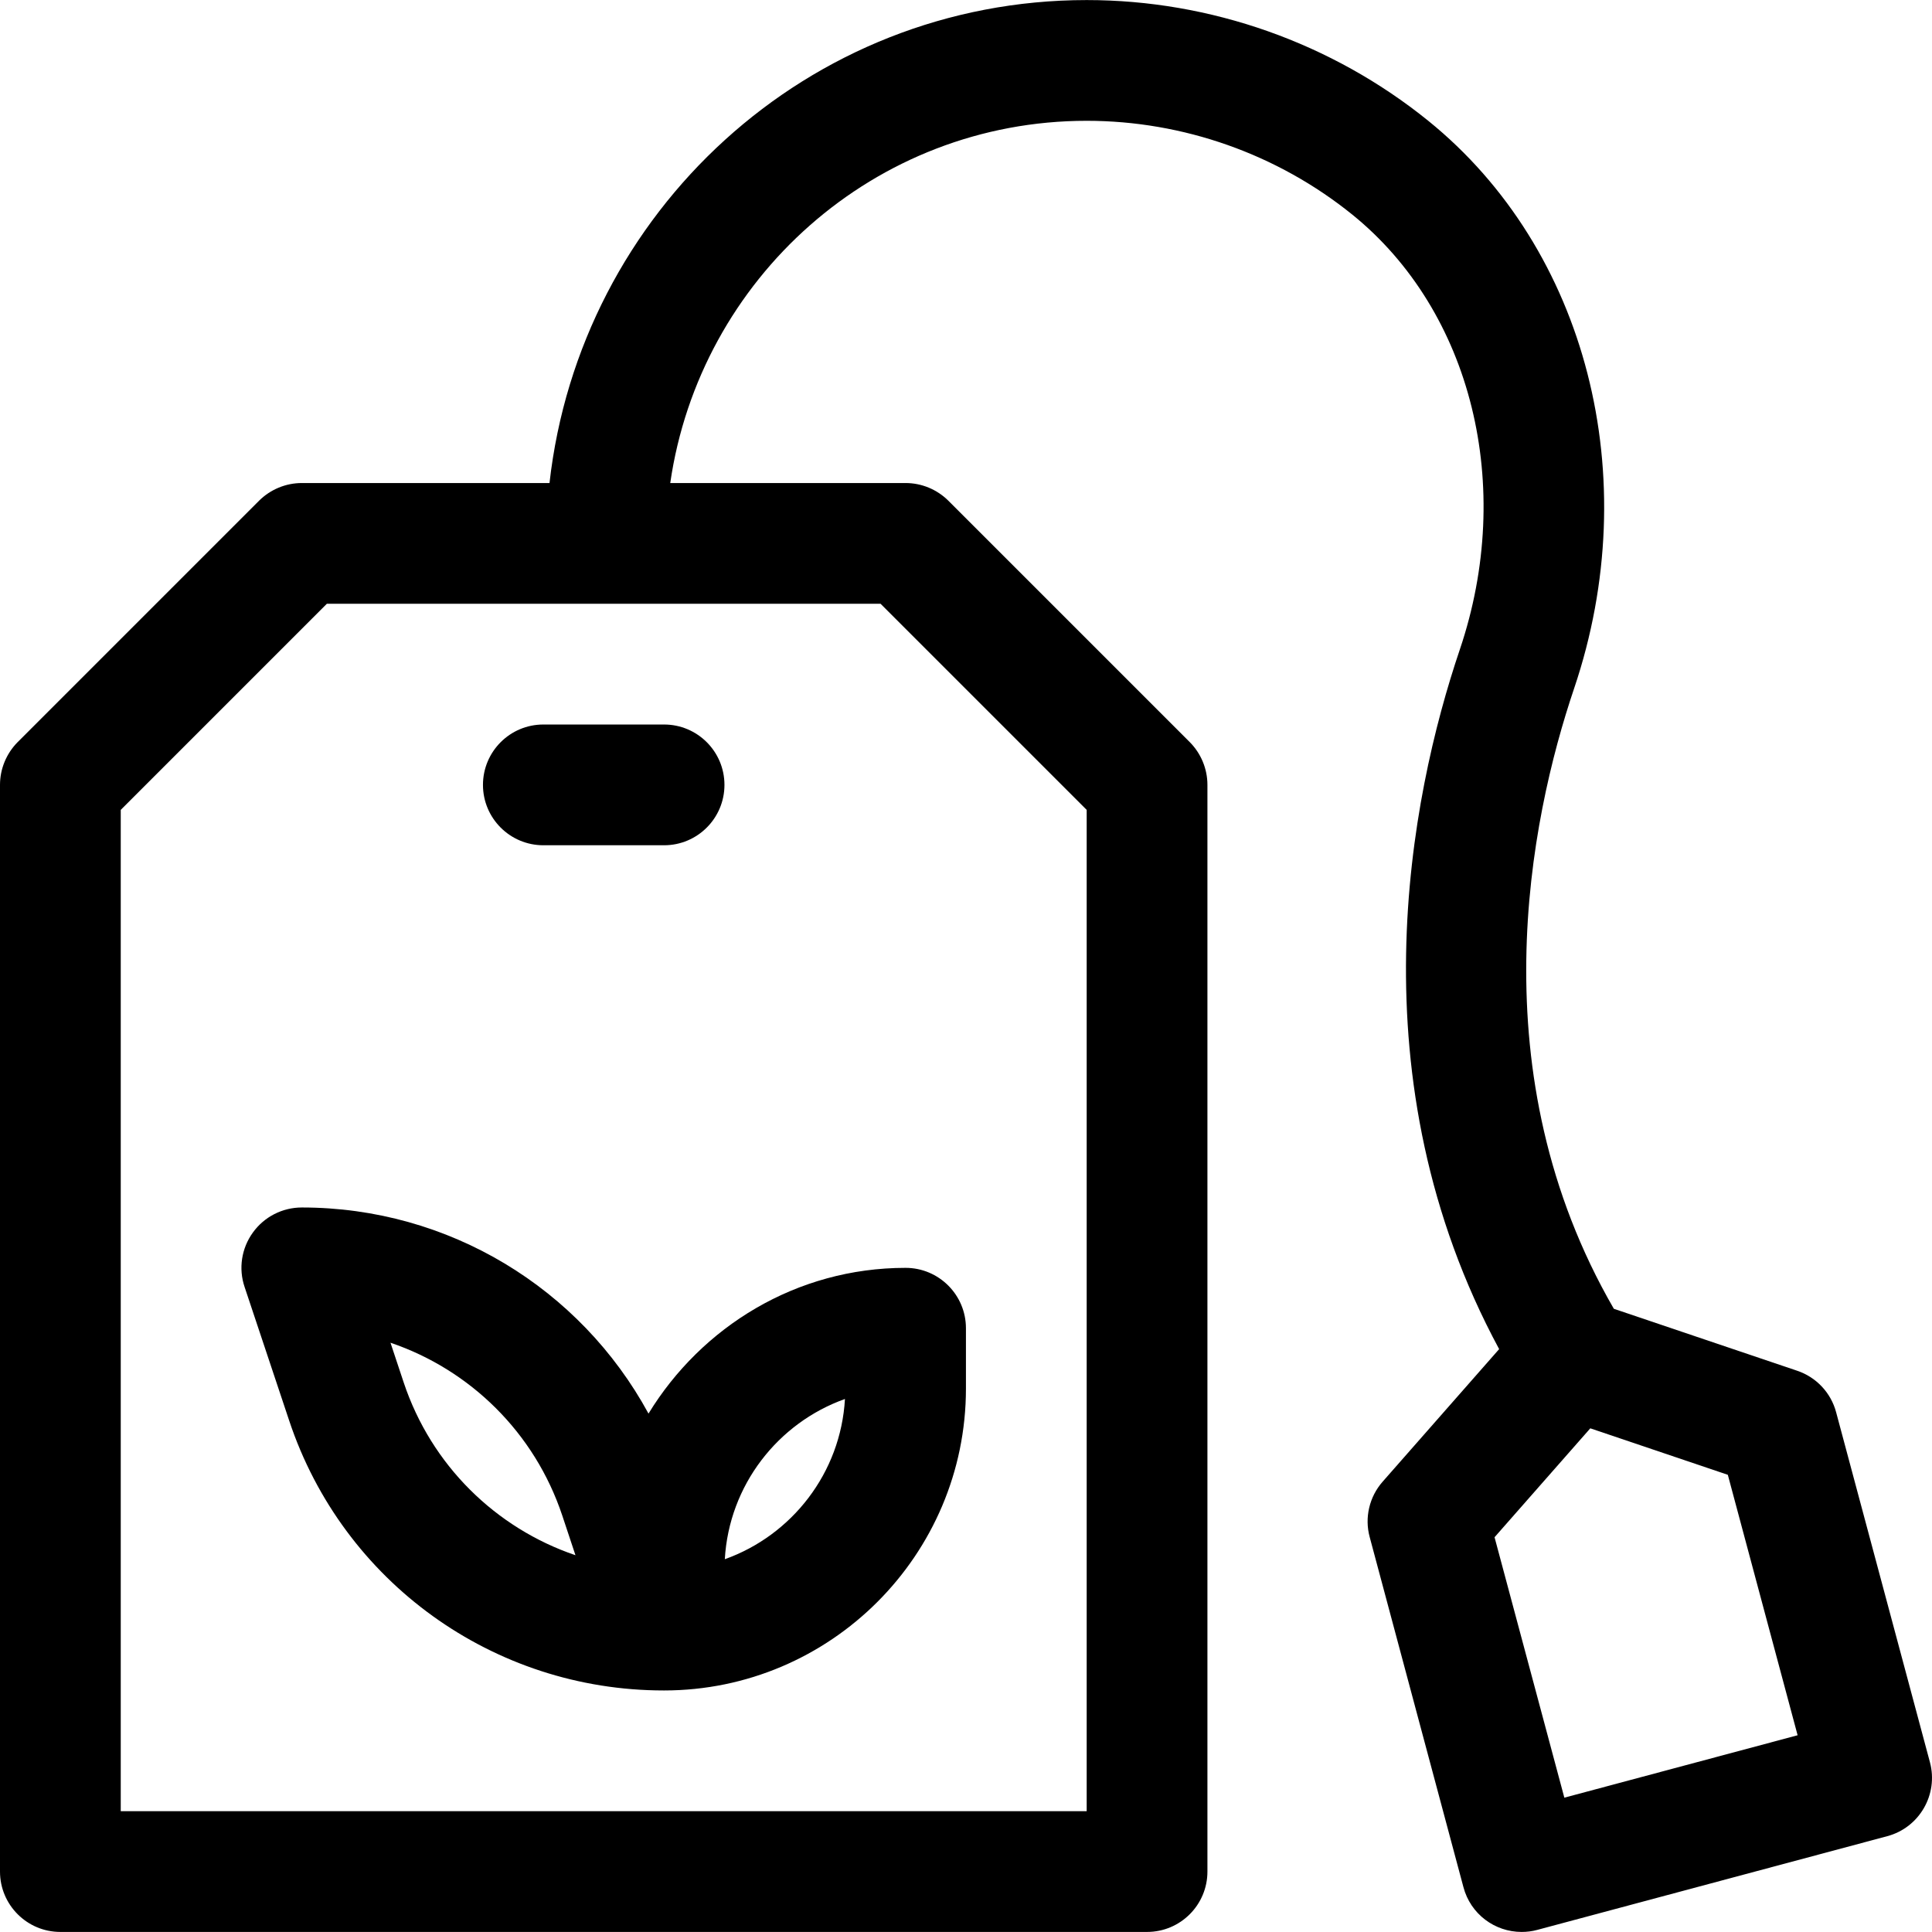
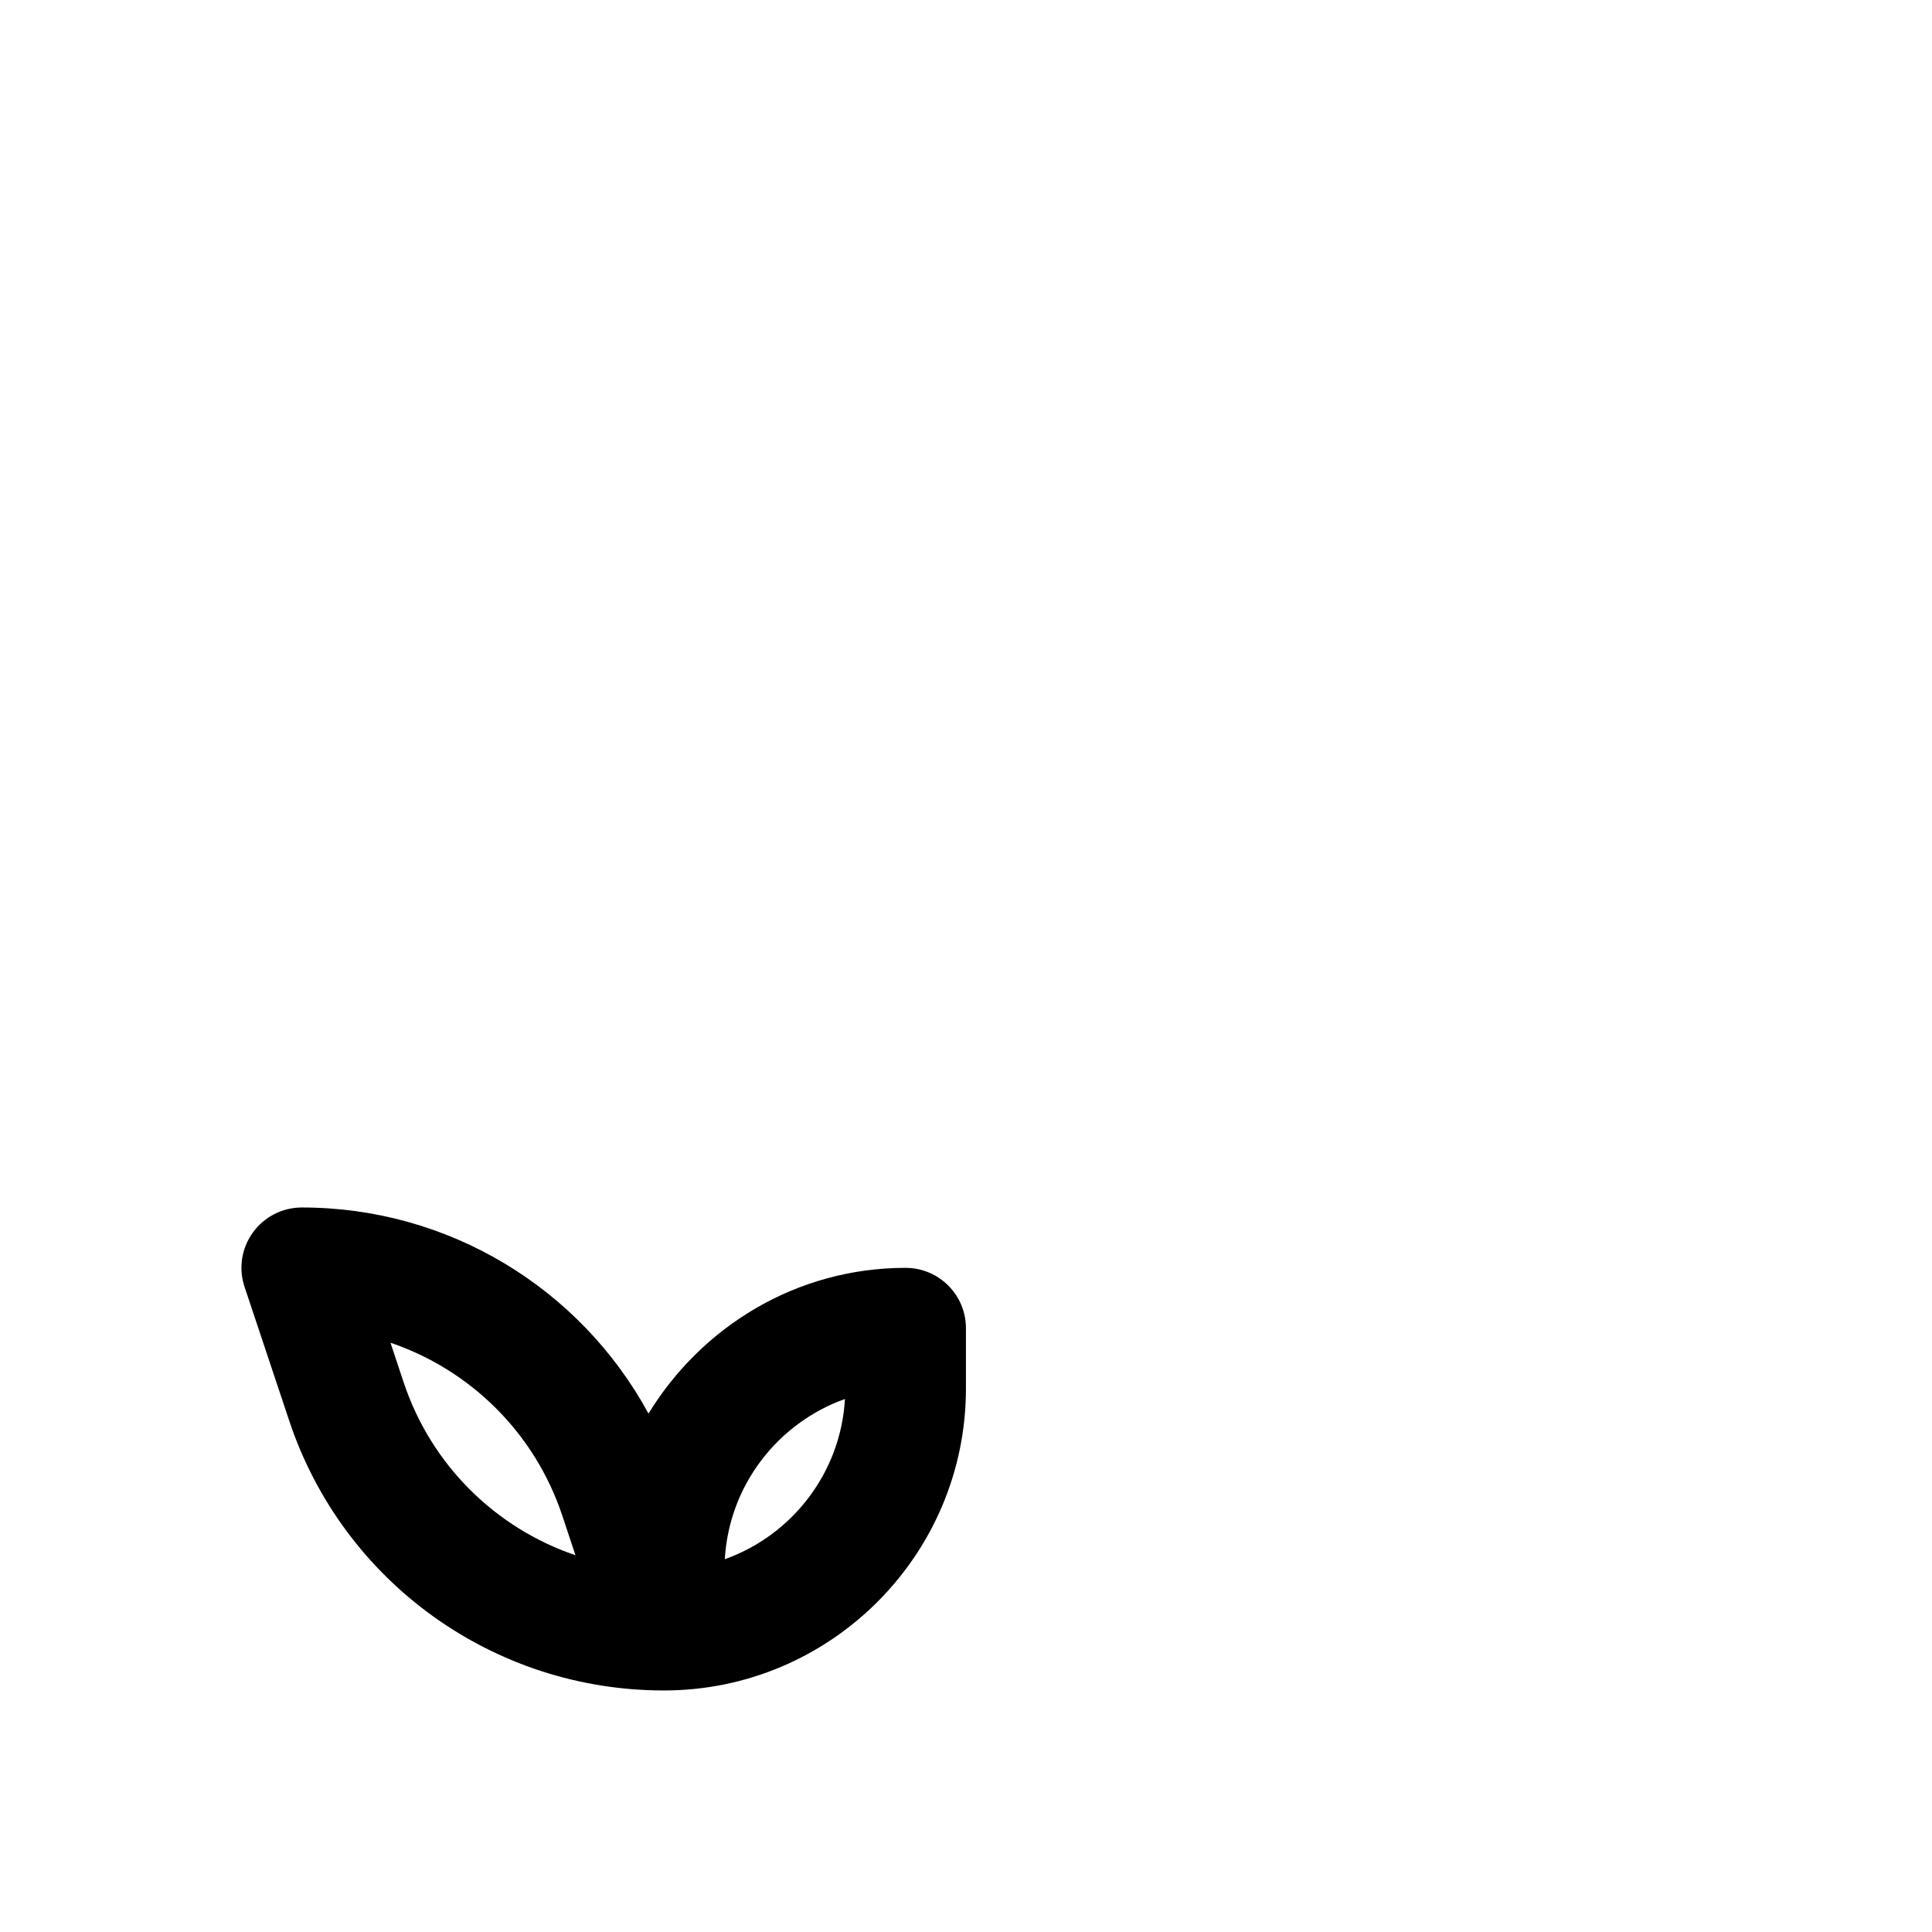
<svg xmlns="http://www.w3.org/2000/svg" version="1.1" id="Capa_1" x="0px" y="0px" viewBox="0 0 512.032 512.032" style="enable-background:new 0 0 512.032 512.032;" xml:space="preserve">
  <g>
    <g>
-       <path d="M511.488,467.056l-24.864-92.768c-1.376-5.184-5.28-9.312-10.336-11.008l-48.576-16.416 c-36-62.208-22.368-129.376-10.528-164.416c18.912-55.968,3.392-116.416-38.656-150.432c-25.536-20.64-57.664-32-90.528-32 c-73.92,0-134.304,56.192-142.368,128H80c-4.256,0-8.32,1.696-11.328,4.672l-64,64C1.696,199.696,0,203.76,0,208.016v288 c0,8.832,7.168,16,16,16h288c8.832,0,16-7.168,16-16v-288c0-4.256-1.696-8.32-4.672-11.328l-64-64 c-3.008-2.976-7.072-4.672-11.328-4.672h-62.368c7.84-54.144,54.112-96,110.368-96c25.568,0,50.56,8.832,70.4,24.864 c31.68,25.632,43.136,71.968,28.48,115.296c-13.28,39.264-28.128,113.92,10.432,185.376l-30.88,35.136 c-3.52,4-4.832,9.536-3.424,14.688l24.832,92.736c1.888,7.2,8.352,11.904,15.424,11.904c1.376,0,2.752-0.16,4.16-0.544 l92.736-24.832C508.704,484.368,513.76,475.568,511.488,467.056z M233.376,160.016L288,214.64v265.376H32V214.64l54.624-54.624 H233.376z M414.592,476.432l-18.496-69.024l25.376-28.864l36.448,12.32l18.496,69.024L414.592,476.432z" />
-     </g>
+       </g>
  </g>
  <g>
    <g>
      <path d="M240,336.016c-28.928,0-54.048,15.584-68.128,38.624c-18.08-33.248-52.96-54.624-91.872-54.624 c-5.152,0-9.984,2.464-12.992,6.656c-3.008,4.16-3.84,9.536-2.176,14.432l11.808,35.392c14.24,42.784,54.144,71.52,99.264,71.52 H176c44.096,0,80-35.904,80-80v-16C256,343.184,248.832,336.016,240,336.016z M106.976,366.352l-3.488-10.496 c21.088,7.168,38.208,23.808,45.536,45.824l3.488,10.496C131.424,405.008,114.304,388.368,106.976,366.352z M192.096,413.232 c1.12-19.616,14.08-36.128,31.84-42.464C222.816,390.384,209.856,406.896,192.096,413.232z" />
    </g>
  </g>
  <g>
    <g>
-       <path d="M176,192.016h-32c-8.832,0-16,7.168-16,16c0,8.832,7.168,16,16,16h32c8.832,0,16-7.168,16-16 C192,199.184,184.832,192.016,176,192.016z" />
-     </g>
+       </g>
  </g>
  <g> </g>
  <g> </g>
  <g> </g>
  <g> </g>
  <g> </g>
  <g> </g>
  <g> </g>
  <g> </g>
  <g> </g>
  <g> </g>
  <g> </g>
  <g> </g>
  <g> </g>
  <g> </g>
  <g> </g>
</svg>